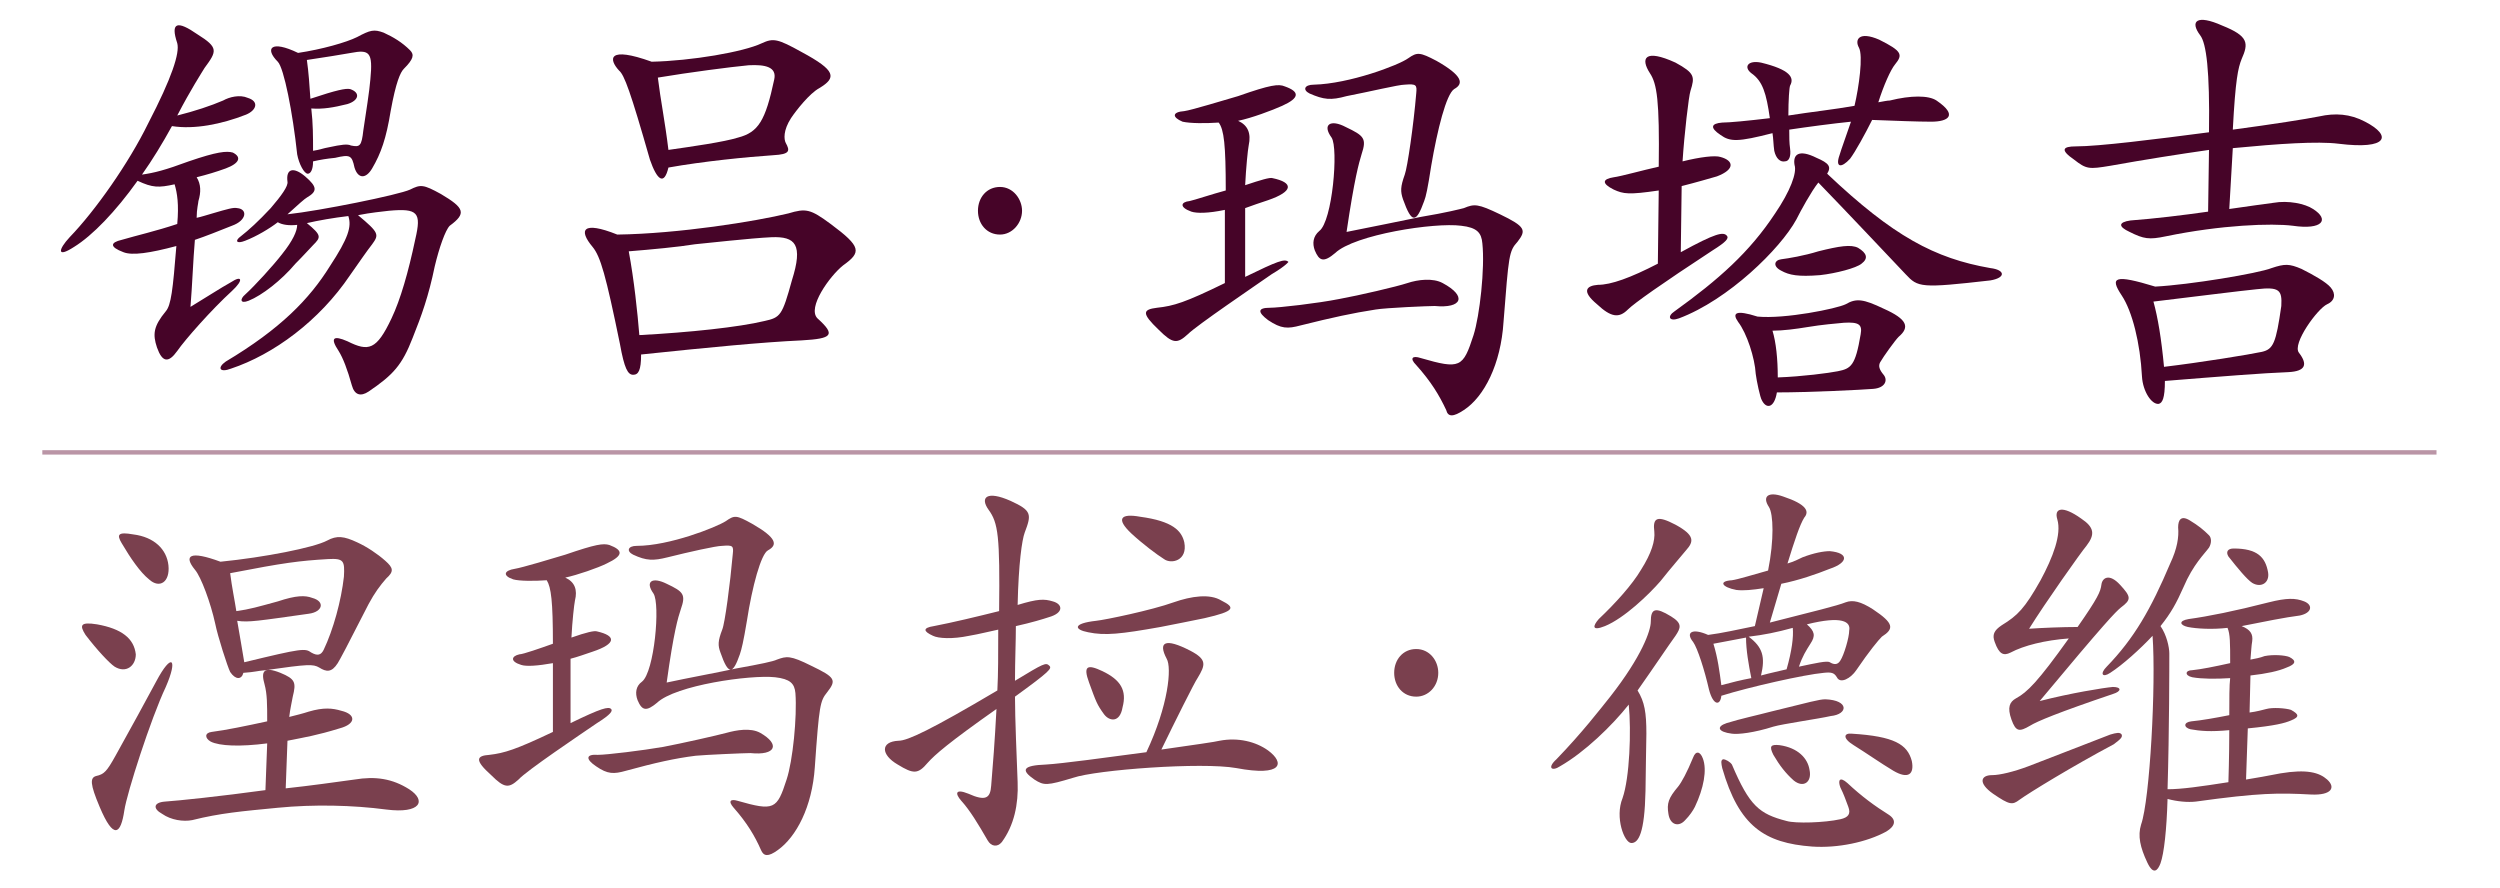
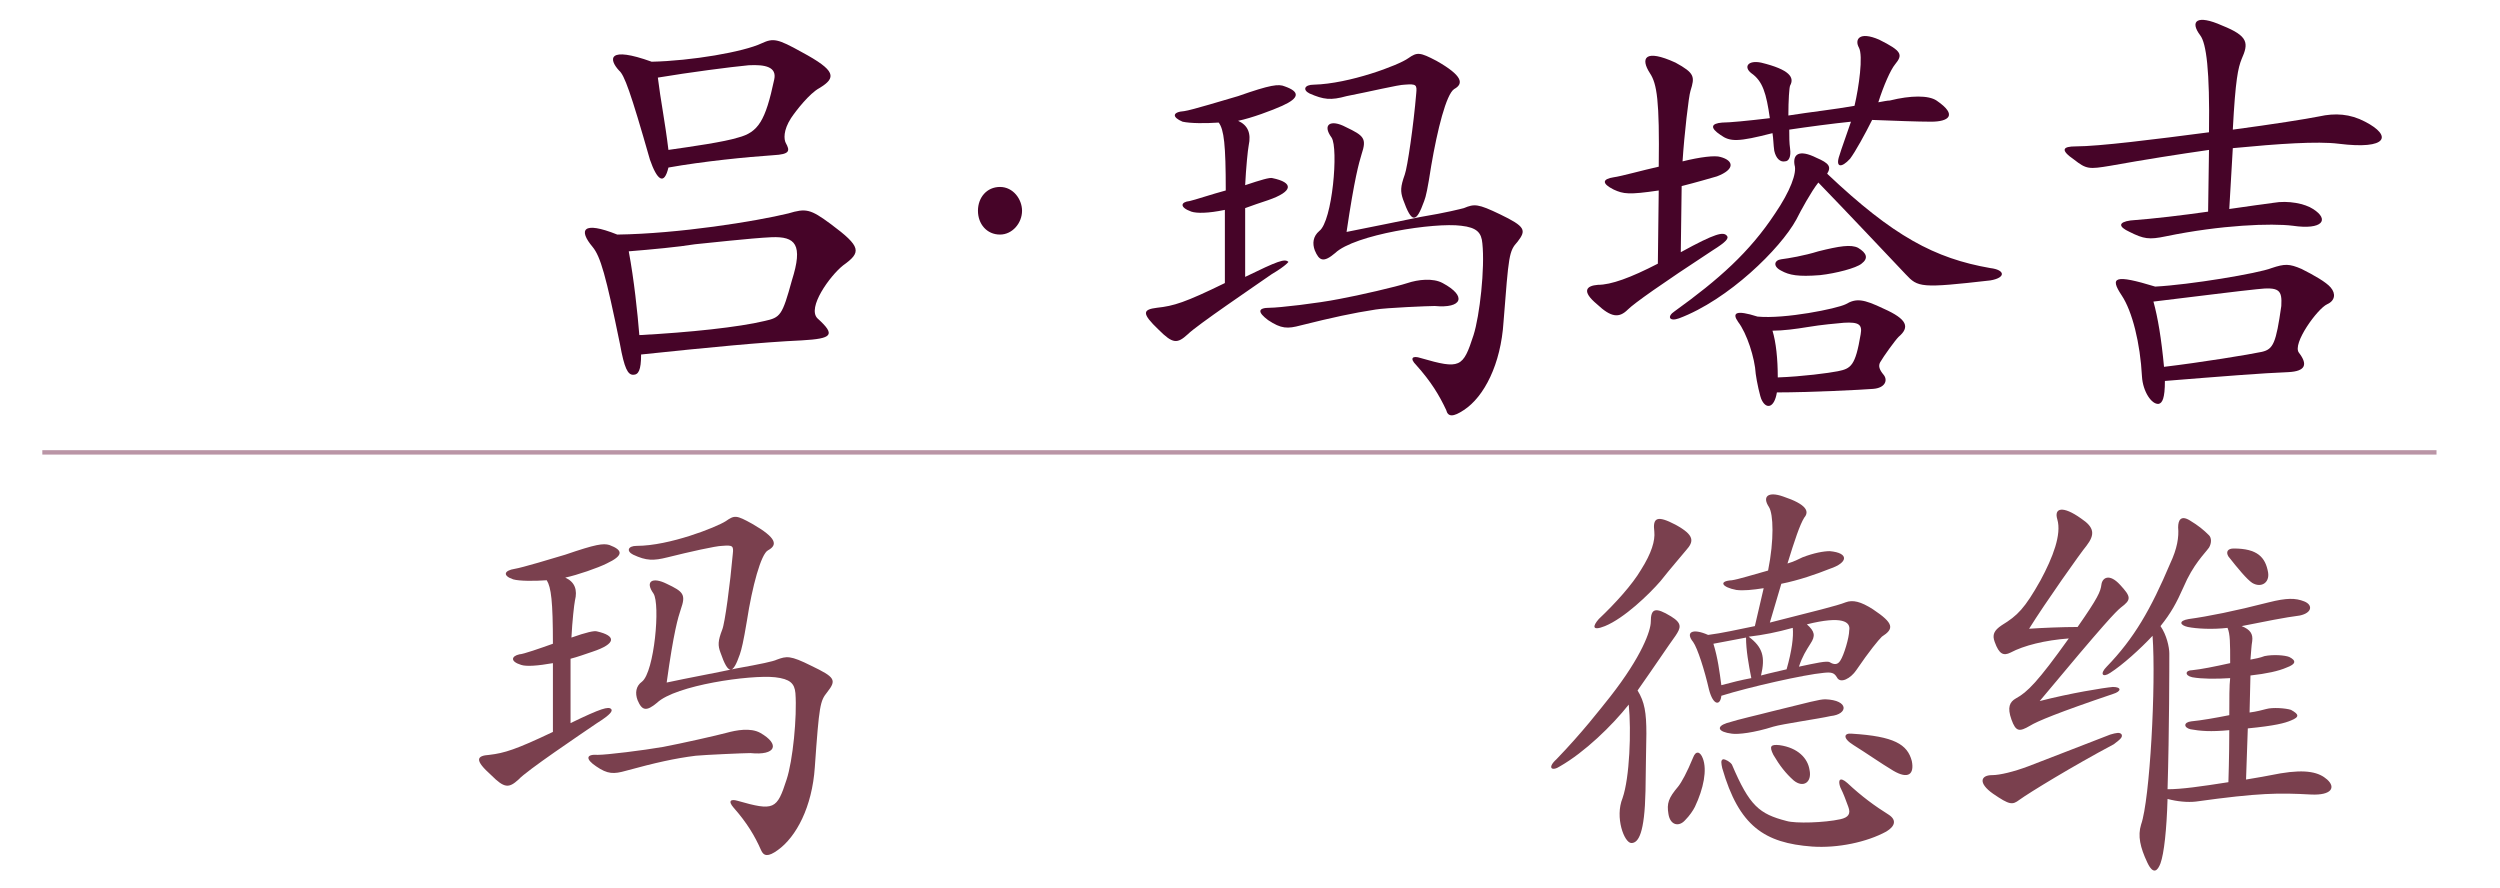
<svg xmlns="http://www.w3.org/2000/svg" version="1.1" id="Layer_1" x="0px" y="0px" viewBox="0 0 283.5 100.7" style="enable-background:new 0 0 283.5 100.7;" xml:space="preserve">
  <style type="text/css">
	.st0{fill:#460428;}
	.st1{fill:#7A404E;}
	.st2{fill:#7A404E;stroke:#BA95A6;stroke-width:0.5;stroke-miterlimit:10;}
</style>
  <g>
-     <path class="st0" d="M27.9,13c-2.8,1.1-5.9,1.7-8.4,1.3c-1.1,2-2.2,3.8-3.4,5.5c1.4-0.2,2.6-0.5,5.3-1.5c3.2-1.1,4.3-1.2,5-1   c1,0.5,0.8,1.2-0.8,1.8c-1.1,0.4-2.1,0.7-3.3,1c0.5,0.8,0.5,1.7,0.2,2.7c0,0.2-0.2,0.9-0.2,1.9c0.5-0.1,1.1-0.3,1.8-0.5   c1.7-0.5,2.4-0.7,2.8-0.6c1.2,0.1,1.1,1.4-0.6,2c-1.5,0.6-3,1.2-4.2,1.6c-0.2,2.3-0.3,5.2-0.5,7.6c1.5-0.9,3.5-2.2,4.6-2.8   c1.2-0.8,1.5-0.3,0.1,1c-2.3,2.1-5.3,5.5-6.2,6.8c-1,1.4-1.7,1.3-2.3-0.4c-0.5-1.5-0.4-2.4,1-4.1c0.6-0.7,0.8-2.4,1.2-7.4   c-3,0.8-5,1.1-6,0.7c-1.6-0.6-1.5-1.1-0.2-1.4c1.7-0.5,3.9-1,6.3-1.8c0.2-2.2,0-3.5-0.3-4.5c-1.8,0.4-2.5,0.4-4.2-0.4   c-2.5,3.5-5.1,6.2-7.2,7.5c-2,1.3-1.8,0.3-0.5-1.1c2.9-3,6.7-8.4,8.9-12.9c2.7-5.2,3.6-8,3.3-9.1c-0.8-2.4,0-2.6,2.3-1   c2.4,1.5,2.2,1.9,0.8,3.8c-0.3,0.5-1.6,2.5-3.1,5.4c2-0.5,3.8-1.1,5.2-1.7c0.7-0.4,1.9-0.7,2.8-0.3C29.4,11.5,29.1,12.5,27.9,13z    M49.3,30.2c-0.7,3.4-1.5,5.6-2.5,8.1c-1.2,3.1-2.2,4.2-5,6.1c-0.9,0.6-1.6,0.4-1.9-0.7c-0.5-1.8-1-3.1-1.5-3.9   c-1-1.5-0.6-1.8,1-1.1c2.4,1.2,3.3,1,5-2.6c1-2.1,1.9-5.2,2.7-9c0.7-3,0.3-3.5-3-3.2c-0.8,0.1-2,0.2-3.5,0.5c2.4,2,2.4,2.2,1.6,3.3   c-0.7,0.9-1.3,1.8-2.5,3.5c-3.5,5.2-8.7,9-13.5,10.6c-1.3,0.5-1.6-0.1-0.6-0.8c6.2-3.7,9.5-7.1,11.8-10.8c2.1-3.2,2.5-4.5,2.1-5.7   c-1.7,0.2-3.4,0.5-4.7,0.8c1.7,1.4,1.6,1.6,0.7,2.5c-0.2,0.2-1.1,1.2-2,2.1c-1.6,1.9-3.8,3.6-5.3,4.2c-1,0.4-1-0.2-0.4-0.7   c1.1-1,3.2-3.3,4.2-4.6c1.2-1.5,1.7-2.6,1.7-3.3c-0.9,0.1-1.7,0-2.2-0.3c-0.9,0.7-2.4,1.6-3.7,2.1c-1,0.4-1.2,0-0.5-0.5   c0.9-0.7,2-1.7,3.4-3.2c1.2-1.4,2-2.5,1.9-3c-0.2-1.5,0.7-1.7,2-0.6c1.4,1.2,1.4,1.7,0.2,2.4c-0.2,0.1-1,0.8-2.2,1.9   c3.7-0.4,12.6-2.2,13.9-2.8c1.2-0.6,1.5-0.6,3.5,0.5c2.7,1.6,2.9,2.2,1,3.6C50.5,26.1,49.8,28.1,49.3,30.2z M45.8,7.8   c-0.4,0.4-0.9,1.5-1.5,4.8c-0.5,3.1-1.1,4.8-2.1,6.5c-0.7,1.2-1.6,1.2-2-0.1c-0.3-1.4-0.5-1.5-2.2-1.1c-1,0.1-1.6,0.2-2.5,0.4   c0,1-0.3,1.4-0.6,1.4c-0.4,0-1-1.1-1.2-2.2c-0.5-4.7-1.5-9.8-2.2-10.5c-1.5-1.5-0.8-2.5,2.3-1c2.7-0.4,5.5-1.2,6.7-1.8   c1.5-0.8,1.9-0.9,3-0.5c1.1,0.5,2.1,1.1,3,2C47,6.2,46.9,6.7,45.8,7.8z M39.8,6c-1.1,0.2-3,0.5-5,0.8c0.2,1.4,0.3,2.9,0.4,4.4   c3-1,4-1.2,4.5-1.1c1.2,0.4,1,1.3-0.3,1.7c-1.6,0.4-2.8,0.6-4.1,0.5c0.2,1.7,0.2,3.2,0.2,4.8c0.7-0.1,1.2-0.3,1.8-0.4   c1.4-0.3,2.1-0.4,2.5-0.2c1,0.2,1.2,0.1,1.4-1.7c0.3-2,0.7-4.5,0.8-5.8C42.3,5.9,41.9,5.6,39.8,6z" />
    <path class="st0" d="M92.7,36.1c2.1,1.9,1.7,2.3-1.8,2.5c-4.4,0.2-10.6,0.8-18.2,1.6c0,1.8-0.3,2.3-0.9,2.3c-0.6,0-1-0.7-1.5-3.5   c-1.6-7.8-2.2-9.9-3.1-11c-1.6-1.9-1.2-3,2.8-1.4c7-0.1,15.7-1.5,19.4-2.4c2-0.6,2.5-0.5,4.8,1.2c3.5,2.6,3.5,3.2,1.4,4.7   C94.1,31.3,91.5,34.9,92.7,36.1z M89.7,13.4c-0.9,1.4-0.8,2.4-0.6,2.8c0.5,0.9,0.5,1.3-1.4,1.4c-3,0.2-8,0.7-11.9,1.4   c-0.5,2.1-1.3,1.4-2.1-0.9c-2.2-7.7-2.9-9.6-3.5-10.1c-1.2-1.3-1.3-2.8,3.7-1c4.5-0.1,10.4-1.1,12.5-2.1c1.3-0.6,1.8-0.5,4.5,1   c3.9,2.1,4,2.9,2,4.1C91.8,10.6,90.3,12.5,89.7,13.4z M87.5,26.9c-2.3,0.1-7.6,0.7-8.7,0.8c-1.8,0.3-5,0.6-7.5,0.8   c0.6,3.2,1,7,1.2,9.5c5.7-0.3,11.3-0.9,14.2-1.6c1.8-0.4,2-0.6,3.1-4.6C91.1,27.7,90.2,26.8,87.5,26.9z M84.9,7.4   c-2.1,0.2-6.7,0.8-10.3,1.4c0.3,2.5,0.8,4.9,1.2,8.2c2.8-0.4,6.3-0.9,7.9-1.4c2.3-0.6,3.1-1.9,4.1-6.6C88.1,7.6,86.8,7.3,84.9,7.4z   " />
  </g>
  <g>
-     <path class="st1" d="M13,75.6c-0.6-0.4-2-1.9-3.3-3.6C9,70.9,9.1,70.5,11,70.8c2.8,0.5,4.2,1.6,4.4,3.4   C15.4,75.5,14.3,76.4,13,75.6z M14.1,91.9c-0.4,2.7-1.2,3.4-2.8-0.4c-1.1-2.6-1.1-3.3-0.4-3.5c0.9-0.2,1.2-0.5,2.2-2.3   c1.5-2.7,3.7-6.7,4.6-8.4c1.8-3.4,2.5-2.6,1.1,0.6C17.1,81.5,14.4,89.9,14.1,91.9z M16.9,65.7c-1-0.8-2.1-2.4-3.1-4.1   c-0.6-1-0.4-1.3,1.3-1c2.4,0.3,3.8,1.7,4,3.5C19.3,66,18.1,66.8,16.9,65.7z M43.8,91.8c-3.8-0.5-8.2-0.6-12.3-0.2S25,92.2,21.8,93   c-1,0.2-2.4,0-3.4-0.7c-1.1-0.6-1-1.3,0.3-1.4c1.5-0.1,6.3-0.6,11.4-1.3l0.2-5.3c-3.1,0.4-5.4,0.3-6.4-0.2c-0.7-0.4-0.7-1,0.1-1.1   c1.6-0.2,4-0.7,6.3-1.2c0-1.9,0-3.1-0.3-4.2c-0.4-1.4-0.2-2.1,1.8-1.3c1.7,0.7,1.8,1.1,1.4,2.7c-0.1,0.6-0.3,1.4-0.4,2.3   c0.8-0.2,1.6-0.4,2.2-0.6c1.7-0.5,2.7-0.4,3.7-0.1c1.7,0.4,1.7,1.5-0.2,2c-2.6,0.8-3.9,1-5.9,1.4l-0.2,5.4c2.8-0.3,5.6-0.7,7.8-1   c2.4-0.4,4.3-0.1,6.2,1.1C48.4,90.8,47.7,92.3,43.8,91.8z M41.8,68.5c-2.6,5.1-3.2,6.2-3.5,6.7c-0.7,1.1-1.3,1-2.1,0.5   c-0.7-0.4-1.2-0.4-6.1,0.3c-1.1,0.1-1.1,0.2-2.5,0.3c-0.2,0.8-0.9,0.8-1.5-0.1c-0.3-0.6-1.4-4-1.7-5.5c-0.5-2.3-1.6-5.3-2.3-6.1   c-1.3-1.6-0.6-2.2,2.9-0.9c5-0.5,10.6-1.6,12.1-2.4c1.1-0.6,1.9-0.5,3.4,0.2c1.1,0.5,2.3,1.3,3.2,2.1c0.9,0.8,1,1.2,0.1,2   C43.1,66.4,42.5,67.2,41.8,68.5z M37.2,63.4c-3.3,0.2-4.9,0.4-11.1,1.6c0.2,1.6,0.5,3,0.7,4.3c1.5-0.2,2.5-0.5,4.7-1.1   c2.1-0.7,3.1-0.7,3.9-0.4c1.5,0.4,1.2,1.6-0.4,1.8c-5.7,0.8-6.8,1-8.1,0.8c0.3,1.8,0.6,3.4,0.8,4.7c6.6-1.6,6.9-1.6,7.6-1.1   c0.7,0.4,1.1,0.3,1.4-0.3c1.1-2.3,2-5.6,2.3-8.3C39.1,63.6,39,63.3,37.2,63.4z" />
    <path class="st1" d="M67.7,82c-1.9,1.3-8,5.4-8.9,6.4c-1.1,1-1.6,1-3.1-0.5c-1.9-1.7-1.7-2.2-0.2-2.3c1.7-0.2,3-0.6,7.2-2.6v-7.8   c-1.7,0.3-3,0.4-3.6,0.2c-1.3-0.4-1.1-1-0.2-1.2c0.4,0,2.4-0.7,3.8-1.2c0-4.8-0.2-6.4-0.7-7.2c-1.4,0.1-3.1,0.1-3.8-0.1   c-1.2-0.4-1.1-1,0.2-1.2c0.7-0.1,4.4-1.2,5.7-1.6c3.5-1.2,4.3-1.3,5-1.1c1.6,0.6,1.6,1.2-0.3,2.1c-1,0.5-3.3,1.3-4.7,1.6   c1.1,0.5,1.4,1.4,1.1,2.6c-0.1,0.5-0.3,2.3-0.4,4.2c1.7-0.6,2.6-0.8,2.9-0.7c2.2,0.5,2.2,1.4-0.5,2.3c-0.9,0.3-1.7,0.6-2.5,0.8V82   c3.5-1.7,4.3-1.9,4.6-1.6C69.5,80.6,69.3,81,67.7,82z M85.1,85.4c-0.7,0-5.2,0.2-6.2,0.3c-2.4,0.3-4.6,0.8-7.9,1.7   c-1.4,0.4-2.1,0.4-3.4-0.5c-1.2-0.8-1.2-1.4,0.2-1.3c1,0,5.1-0.5,7.4-0.9c2.1-0.4,6.1-1.3,7.2-1.6c1.1-0.3,2.7-0.6,3.8,0   C88.5,84.4,88,85.7,85.1,85.4z M84.7,70.4c-0.4,2.4-0.6,3.2-0.8,3.8c-0.8,2.3-1.3,2.4-2.2-0.2c-0.3-0.8-0.3-1.3,0.2-2.6   c0.3-0.7,0.9-5.2,1.2-8.6c0.1-0.9,0-1-1.2-0.9c-0.7,0-3.8,0.7-6.2,1.3c-1.6,0.4-2.4,0.4-3.9-0.3c-0.8-0.4-0.6-1,0.4-1   c3.7,0,9-2.1,10.1-2.8c1-0.7,1.2-0.7,3,0.3c2.8,1.6,2.9,2.4,1.8,3C86.3,62.8,85.3,66.5,84.7,70.4z M92.4,87   c-0.3,4.5-2.1,7.9-4.2,9.4c-1.1,0.8-1.6,0.7-1.9,0c-0.7-1.6-1.6-3.1-3.1-4.8c-0.7-0.8-0.3-1,0.4-0.8c4.2,1.2,4.5,1,5.6-2.4   c0.7-2.1,1.2-7.1,1-9.8c-0.1-1.1-0.6-1.6-2.3-1.8c-2.8-0.3-11.3,0.9-13.4,2.9c-1.2,1-1.7,0.9-2.2-0.3c-0.3-0.8-0.2-1.6,0.5-2.1   c1.4-1.1,2.1-8.8,1.3-10c-1-1.4-0.1-1.9,1.5-1.1c1.9,0.9,2.2,1.2,1.6,2.9c-0.3,0.9-0.8,2.5-1.6,8.3c2.3-0.5,6.1-1.2,7.9-1.6   c2.8-0.5,4.2-0.8,4.6-1c1.1-0.4,1.5-0.5,3.9,0.7c2.7,1.3,2.9,1.6,1.8,3C93,79.5,92.9,79.9,92.4,87z" />
-     <path class="st1" d="M118.9,70c-0.6,0.2-1.9,0.6-3.7,1c0,1.8-0.1,3.9-0.1,6.2c3.3-2,3.5-2.1,3.9-1.7c0.3,0.3,0.1,0.6-3.9,3.5   c0,2.5,0.2,7,0.3,9.7c0.1,2.5-0.4,4.9-1.8,6.8c-0.5,0.6-1.2,0.5-1.6-0.2c-1.1-1.9-2-3.4-3-4.5c-0.7-0.8-0.7-1.4,0.8-0.8   c2,0.9,2.5,0.5,2.6-0.9c0.2-2.4,0.4-4.9,0.6-8.7c-5.4,3.8-7,5.2-7.8,6.1c-1.1,1.3-1.6,1.3-3.4,0.2c-1.9-1.1-2-2.6,0.1-2.7   c1,0,3.6-1.2,11.2-5.7c0.1-1.9,0.1-4.1,0.1-6.9c-1,0.2-2.1,0.5-3.3,0.7c-1.9,0.4-3.5,0.3-4.1,0c-1.1-0.5-1.2-0.9,0.1-1.1   c2.1-0.4,5-1.1,7.4-1.7c0.1-8.5-0.1-10-1.2-11.5c-1-1.4-0.2-2.2,2.5-1c2.4,1.1,2.4,1.5,1.6,3.6c-0.3,0.8-0.7,3.5-0.8,8.2   c2.3-0.7,3-0.7,4-0.4C120.5,68.5,120.7,69.5,118.9,70z M140.2,87.1c-3.9-0.7-15.9,0.2-18.5,1.1c-3,0.9-3.3,0.9-4.4,0.2   c-1.6-1.1-1.3-1.6,1.3-1.7c1.8-0.1,6.9-0.8,11.4-1.4c2.5-5.3,2.9-9.6,2.3-10.6c-1-1.9-0.2-2.4,2.7-0.9c1.9,1,1.7,1.6,0.8,3.1   c-0.3,0.4-2.6,5-4.1,8.1c3.5-0.5,6.3-0.9,6.6-1c2.1-0.4,4.1,0.1,5.5,1.1C145.7,86.5,145.5,88.1,140.2,87.1z M136.6,70.1   c-1,0.2-3.9,0.8-5,1c-4.5,0.8-6.3,1-8.2,0.6c-1.6-0.3-1.8-1,0.9-1.3c1-0.1,6.3-1.2,8.8-2.1c2-0.7,4.1-1,5.4-0.2   C140.1,68.9,140.1,69.3,136.6,70.1z M125.2,81c-0.8-1.1-0.9-1.4-1.7-3.6c-0.7-1.9-0.2-2.1,1.5-1.3c2.1,1,2.8,2.2,2.3,4.1   C127,82,125.8,81.8,125.2,81z M132,63.4c-0.8-0.5-2.4-1.7-3.7-2.9c-1.8-1.7-1.2-2.3,1-1.9c3.7,0.5,4.7,1.6,5,2.9   C134.7,63.6,132.8,64,132,63.4z" />
  </g>
  <g>
    <path class="st1" d="M185.7,78.3c0.8,1.3,1,2.5,1,4.9c0,1-0.1,5-0.1,6.5c-0.1,4.8-0.8,5.9-1.6,5.9c-0.8,0-1.9-2.9-1-5.1   c0.8-2.3,1-7.6,0.7-10.6c-1.9,2.4-5,5.4-7.8,7c-0.9,0.6-1.5,0.2-0.4-0.8c2.9-3,4.9-5.6,6.1-7.1c3.6-4.6,4.6-7.5,4.6-8.5   c0-1.5,0.5-1.7,2.3-0.6c1.3,0.8,1.1,1.3,0.5,2.2C189.2,73.2,187.6,75.6,185.7,78.3z M188.3,65.9c-1.3,1.5-4.1,4.2-6.3,5.1   c-1.5,0.6-1.4,0-0.7-0.8c1.9-1.8,3.8-3.9,4.8-5.6c1.2-1.9,1.6-3.3,1.5-4.3c-0.2-1.6,0.3-1.9,2.4-0.8c2.2,1.2,2.1,1.9,1.2,2.9   C190.8,62.9,189.4,64.5,188.3,65.9z M192.2,91.5c-0.2,0.4-0.6,1-1.1,1.5c-0.7,0.8-1.7,0.6-1.9-0.7c-0.2-1.2,0-1.8,1.1-3.1   c0.4-0.5,1-1.6,1.7-3.3c0.3-0.8,0.8-0.7,1.1,0.1C193.6,87.3,193.2,89.4,192.2,91.5z M210.5,76c-0.6,0.9-1.8,1.6-2.2,0.8   c-0.3-0.5-0.6-0.6-1.5-0.5c-2.2,0.2-8.4,1.6-11.6,2.6c-0.1,1.1-0.9,1.2-1.4-0.7c-0.5-2.2-1.3-4.7-1.8-5.4c-0.9-1.1-0.1-1.6,1.7-0.8   c1.6-0.2,3.3-0.6,5.3-1l1-4.3c-1.3,0.2-2.3,0.3-3.1,0.2c-1.6-0.3-2.1-1-0.5-1.1c0.7-0.1,2.3-0.6,4.1-1.1c0.7-3.5,0.6-6.4,0.1-7.2   c-0.8-1.2-0.1-1.8,1.6-1.2c2.7,0.9,3,1.7,2.4,2.4c-0.5,0.8-1.1,2.6-1.9,5.2c0.7-0.2,1.3-0.5,1.7-0.7c1.3-0.5,2.4-0.7,3.1-0.7   c2.2,0.2,2.1,1.3,0,2c-1.5,0.6-3.5,1.3-5.5,1.7l-1.3,4.4c5.1-1.3,7.6-1.9,8.6-2.3c0.8-0.3,1.7-0.1,3.1,0.8c2.4,1.6,2.4,2.2,1,3.1   C213,72.6,212,73.8,210.5,76z M198,72.3c-1.5,0.3-2.7,0.5-3.7,0.7c0.5,1.6,0.7,3.2,0.9,4.7c1.1-0.3,2.3-0.6,3.4-0.8   C198.3,75.4,198,73.7,198,72.3z M201.1,82.4c-2.2,0.7-4,0.9-4.7,0.8c-1.6-0.2-1.8-0.8-0.6-1.2c1.6-0.5,3.5-0.9,5-1.3   c4.5-1.1,5.5-1.4,6.2-1.4c2.7,0.1,2.6,1.7,0.6,1.9C206.3,81.5,202.1,82.1,201.1,82.4z M213.9,94.3c-2.2,1.2-5.5,1.9-8.4,1.7   c-5.4-0.4-8.3-2.3-10.2-8.9c-0.1-0.5-0.2-0.9,0.1-1c0.3,0,0.8,0.3,1,0.6c2,4.7,3.1,5.6,6.2,6.4c1,0.3,4.3,0.2,6.1-0.2   c0.9-0.2,1.2-0.6,0.9-1.4c-0.3-0.8-0.5-1.4-0.9-2.2c-0.3-0.8-0.1-1.3,0.8-0.5c1.6,1.5,3.1,2.6,4.7,3.6   C215.1,93,214.9,93.7,213.9,94.3z M198.3,72.2c1.6,1.2,1.9,2.3,1.4,4.4c1.1-0.3,2.1-0.5,2.9-0.7c0.6-2.1,0.8-3.7,0.7-4.7   C201.5,71.7,200,72,198.3,72.2z M203.4,88.5c-0.9-0.8-1.6-1.7-2.3-2.9c-0.5-1-0.3-1.2,0.7-1.1c2.1,0.3,3.2,1.5,3.4,2.8   C205.5,88.7,204.5,89.4,203.4,88.5z M204.9,70.8c0.9,0.8,1,1.3,0.4,2.2c-0.5,0.8-0.9,1.4-1.3,2.6c1.9-0.4,3.2-0.7,3.5-0.5   c0.5,0.3,0.9,0.3,1.2-0.2c0.4-0.6,1-2.6,1-3.4C209.9,70.5,208.9,69.8,204.9,70.8z M214.7,87.4c-1.5-0.9-2.9-1.9-4.5-2.9   c-1.3-0.8-1.1-1.4-0.2-1.3c4.8,0.3,6.3,1.2,6.8,3.1C217.1,87.8,216.4,88.4,214.7,87.4z" />
    <path class="st1" d="M239.7,84.4c-4.7,2.5-9.6,5.5-10.7,6.3c-0.8,0.6-1.1,0.6-3-0.7c-1.7-1.2-1.4-2.1-0.1-2.1c0.9,0,2.5-0.4,4.1-1   c2.3-0.9,4.7-1.8,9.3-3.6c0.7-0.2,1.1-0.3,1.3,0C240.7,83.6,240.5,83.8,239.7,84.4z M231.3,79.5c3.5-0.9,7.2-1.5,8.3-1.6   c1,0,1,0.5,0,0.8c-6.2,2.1-8.6,3.1-9.4,3.6c-1.2,0.7-1.6,0.7-2.1-0.7c-0.5-1.4-0.2-2,0.5-2.4c1.3-0.7,2.5-1.9,6-6.8   c-2.7,0.2-5.1,0.8-6.6,1.6c-0.8,0.4-1.3,0.2-1.8-1.2c-0.3-0.8-0.1-1.3,0.8-1.9c1.8-1.1,2.6-1.9,4.4-5.1c1.4-2.6,2.4-5.2,1.9-6.9   c-0.4-1.3,0.6-1.6,2.7-0.1c1.5,1,1.6,1.8,0.6,3.1c-0.6,0.7-4.7,6.5-6.5,9.4c1.4-0.1,3.8-0.2,5.5-0.2c2.3-3.3,2.6-4,2.7-4.8   c0.1-0.8,0.9-1.3,2.1,0c1.3,1.4,1.3,1.7,0.1,2.6C239.9,69.4,238.8,70.5,231.3,79.5z M262.1,90.1c-3.7-0.2-5.9-0.2-13.1,0.8   c-0.9,0.1-2.1,0-3.2-0.3c-0.1,3.5-0.4,6.2-0.8,7.3c-0.3,0.8-0.8,1.4-1.5-0.1c-0.8-1.7-1.1-3-0.7-4.3c1-2.8,1.7-15.9,1.3-21.4   c-1.4,1.5-3.4,3.3-4.8,4.2c-0.9,0.6-1.2,0.1-0.4-0.7c3.1-3.2,5-6.5,7.2-11.7c0.8-1.7,1-3,0.9-4.1c0-0.8,0.3-1.4,1.3-0.8   c1,0.6,1.6,1.1,2.2,1.7c0.3,0.3,0.3,0.9,0,1.4c-0.5,0.7-1.8,1.9-2.9,4.5c-0.8,1.8-1.4,2.9-2.6,4.4c0.7,1,1,2.4,1,3.1   c0,1.4,0,8.7-0.2,15.4c1.6,0,3.7-0.3,6.9-0.8c0,0,0.1-2.9,0.1-5.9c-2.1,0.2-3.3,0.1-4.4-0.1c-0.8-0.2-0.8-0.8,0.1-0.9   c1.1-0.1,2.8-0.4,4.3-0.7c0-1.8,0-3.4,0.1-4.2c-1.6,0.1-3.2,0.1-4.3-0.1c-0.9-0.2-0.8-0.8,0-0.8c1-0.1,2.5-0.4,4.3-0.8   c0-2.3,0-3.3-0.3-4c-1.7,0.2-3.5,0.1-4.5-0.1c-0.9-0.2-1.1-0.7,0.1-0.9c2.2-0.3,5.2-0.9,9.1-1.9c2-0.5,3-0.5,4-0.1   c1,0.4,0.9,1.3-0.5,1.6c-1.6,0.2-4.1,0.7-6.6,1.2c1,0.4,1.3,0.9,1.2,1.7c-0.1,0.6-0.1,1-0.2,2.1c0.5-0.1,1.1-0.2,1.6-0.4   c1-0.2,2.3-0.1,2.8,0.1c0.8,0.4,0.8,0.8-0.3,1.2c-0.9,0.4-2.3,0.7-4.1,0.9l-0.1,4.2c0.8-0.1,1.5-0.3,1.9-0.4   c0.7-0.2,2.2-0.1,2.8,0.1c0.9,0.5,1,0.8,0,1.2c-0.7,0.3-1.8,0.6-4.9,0.9l-0.2,5.8c1.2-0.2,2.4-0.4,3.9-0.7c3-0.5,4.4-0.1,5.3,0.7   C264.9,89.3,264.4,90.2,262.1,90.1z M255.4,66.1c-0.6-0.4-1.6-1.6-2.7-3c-0.3-0.5-0.1-0.9,0.6-0.9c2.7,0,3.6,1,3.9,2.7   C257.4,66.1,256.4,66.7,255.4,66.1z" />
  </g>
  <g>
    <path class="st0" d="M144.2,31.1c-2,1.4-8.5,5.8-9.5,6.8c-1.2,1.1-1.7,1.1-3.3-0.5c-2-1.9-1.8-2.3-0.2-2.5c1.9-0.2,3.2-0.6,7.7-2.8   v-8.3c-1.9,0.4-3.2,0.4-3.8,0.2c-1.4-0.5-1.2-1.1-0.2-1.2c0.5-0.1,2.6-0.8,4.1-1.2c0-5.2-0.2-6.9-0.8-7.7c-1.5,0.1-3.2,0.1-4.1-0.1   c-1.2-0.5-1.2-1.1,0.2-1.2c0.8-0.1,4.7-1.3,6.1-1.7c3.7-1.3,4.6-1.4,5.3-1.1c1.7,0.6,1.7,1.3-0.3,2.2c-1.1,0.5-3.5,1.4-5,1.7   c1.1,0.5,1.5,1.4,1.2,2.8c-0.1,0.5-0.3,2.5-0.4,4.5c1.8-0.6,2.8-0.9,3.1-0.8c2.4,0.5,2.4,1.5-0.5,2.5c-0.9,0.3-1.8,0.6-2.6,0.9v7.8   c3.7-1.8,4.5-2.1,4.9-1.7C146.2,29.6,145.9,30.1,144.2,31.1z M162.7,34.7c-0.7,0-5.5,0.2-6.7,0.4c-2.6,0.4-4.9,0.9-8.5,1.8   c-1.5,0.4-2.2,0.4-3.7-0.6c-1.2-0.9-1.2-1.4,0.2-1.4c1,0,5.4-0.5,7.9-1c2.2-0.4,6.5-1.4,7.7-1.8c1.2-0.4,2.9-0.6,4,0   C166.4,33.6,165.8,35,162.7,34.7z M162.3,18.8c-0.4,2.6-0.6,3.5-0.8,4c-0.9,2.5-1.4,2.6-2.4-0.2c-0.3-0.9-0.3-1.4,0.2-2.8   c0.3-0.8,1-5.6,1.3-9.2c0.1-1,0-1.1-1.3-1c-0.7,0-4,0.8-6.6,1.3c-1.8,0.5-2.6,0.4-4.2-0.3c-0.8-0.4-0.6-1,0.5-1   c4-0.1,9.6-2.2,10.7-3c1-0.7,1.3-0.7,3.2,0.3c3,1.7,3.1,2.6,2,3.2C164,10.7,163,14.7,162.3,18.8z M170.5,36.5   c-0.3,4.8-2.2,8.5-4.5,10c-1.2,0.8-1.8,0.8-2,0c-0.8-1.7-1.7-3.2-3.4-5.1c-0.8-0.8-0.4-1.1,0.5-0.8c4.5,1.3,4.8,1.1,6-2.6   c0.7-2.2,1.3-7.6,1-10.4c-0.1-1.2-0.6-1.8-2.4-2c-3-0.4-12.1,1-14.3,3.1c-1.3,1.1-1.8,0.9-2.3-0.3c-0.3-0.8-0.2-1.6,0.5-2.2   c1.5-1.1,2.2-9.4,1.4-10.6c-1.1-1.5-0.1-2.1,1.6-1.2c2.1,1,2.4,1.3,1.8,3.1c-0.3,1-0.8,2.7-1.7,8.8c2.5-0.5,6.5-1.3,8.4-1.7   c3-0.5,4.5-0.9,4.9-1c1.2-0.5,1.6-0.5,4.1,0.7c2.9,1.4,3,1.8,2,3.1C171.1,28.5,171.1,28.9,170.5,36.5z" />
    <path class="st0" d="M194.2,28.4c-5.8,3.8-8.9,6-9.6,6.7c-1,1-1.9,0.9-3.5-0.6c-1.8-1.5-1.2-2.1,0.1-2.2c1.5,0,3.7-0.8,6.8-2.4   l0.1-8.3c-3.4,0.5-4,0.4-5.1-0.1c-1.4-0.7-1.3-1.2,0-1.4c0.8-0.1,3.3-0.8,5.1-1.2c0.1-7.5-0.2-9.4-1-10.6c-1.1-1.7-0.6-2.8,2.9-1.2   c2.2,1.2,2.2,1.6,1.7,3.2c-0.2,0.6-0.7,4.9-0.9,8c2-0.5,3.7-0.7,4.3-0.5c1.5,0.4,1.7,1.4-0.4,2.2c-0.7,0.2-2.4,0.7-4,1.1l-0.1,7.5   c4-2.2,4.8-2.3,5.2-1.9C196.1,27,195.8,27.4,194.2,28.4z M216.1,31.1c-1.8-1.9-6.7-7.1-9.9-10.4c-0.8,1-2,3.2-2.5,4.2   c-1.8,3.3-7.7,9.1-13.3,11.2c-1.1,0.4-1.4-0.2-0.5-0.8c5-3.6,8.5-6.7,11.4-11.1c1.7-2.5,2.5-4.6,2.2-5.5c-0.2-1.2,0.5-1.8,2.5-0.8   c1.4,0.6,1.7,1,1.2,1.8c7.5,7.1,12.2,9.6,18.5,10.7c1.7,0.2,1.8,1.1,0,1.4C217.8,32.7,217.5,32.6,216.1,31.1z M219,13.8   c-1.5,0-4.1-0.1-6.7-0.2c-0.8,1.6-1.9,3.6-2.5,4.4c-1,1.1-1.7,1-1.2-0.4c0.2-0.7,0.8-2.3,1.3-3.8c-2,0.2-5,0.6-7,0.9   c0,0.8,0,1.5,0.1,2.2c0.1,0.8-0.1,1.4-0.6,1.4c-0.5,0.1-1-0.3-1.2-1.2c-0.1-0.7-0.1-1.4-0.2-2c-3.9,1-4.8,1-5.9,0.2   c-1.2-0.8-1.1-1.3,0.2-1.4c0.8,0,2.9-0.2,5.4-0.5c-0.4-2.8-0.8-4.2-2.1-5.1c-0.9-0.7-0.4-1.5,1.1-1.2c3.3,0.8,3.8,1.7,3.3,2.6   c-0.1,0.2-0.2,1.7-0.2,3.4c2.5-0.4,5.3-0.7,7.5-1.1c0.5-2.1,1-5.7,0.5-6.6c-0.5-0.9,0-1.9,2.3-0.9c2.6,1.3,2.7,1.7,1.8,2.8   c-0.5,0.6-1.3,2.4-1.9,4.3c0.6-0.1,1-0.2,1.3-0.2c2.4-0.6,4.4-0.6,5.3,0C222.1,13.1,220.9,13.8,219,13.8z M213.2,41.1   c-0.2,0.4-0.1,0.8,0.4,1.4s0.2,1.5-1.2,1.6c-1.2,0.1-7.2,0.4-10.9,0.4c-0.3,1.8-1.2,1.9-1.7,0.9c-0.2-0.3-0.6-2.2-0.7-3   c-0.1-1.8-1-4.6-2-5.9c-0.7-1-0.3-1.4,2.2-0.6c3.1,0.3,9-0.9,10-1.4c1.2-0.7,2-0.6,4.3,0.5c2.7,1.2,3,2.1,1.7,3.2   C214.9,38.6,213.6,40.4,213.2,41.1z M209.1,36.6c-1,0.1-2.4,0.2-4.2,0.5c-1.2,0.2-2.7,0.4-3.9,0.4c0.4,1.3,0.6,3.2,0.6,5.3   c2.8-0.1,5.8-0.5,6.8-0.7c1.5-0.3,2-0.6,2.6-4.2C211.2,36.8,210.8,36.5,209.1,36.6z M206.4,31.2c-2.5,0.2-3.5,0-4.4-0.5   c-1-0.5-0.8-1.2,0-1.3c0.8-0.1,2.6-0.4,4.2-0.9c2.4-0.6,3.7-0.8,4.5-0.4c1,0.6,1.2,1.2,0.4,1.8C210.5,30.4,208.2,31,206.4,31.2z" />
    <path class="st0" d="M265.2,16.3c-2.4-0.3-6.8,0-12,0.5l-0.4,6.9c2.2-0.3,4.1-0.6,5-0.7c1.7-0.3,3.6,0.1,4.5,0.7   c1.9,1.2,1.1,2.4-2.3,1.9c-2.4-0.3-8.1-0.1-14.4,1.2c-1.9,0.4-2.5,0.3-4.1-0.5c-1.3-0.6-1.3-1.1,0.1-1.3c2.7-0.2,6-0.6,8.8-1l0.1-7   c-3.5,0.5-7.3,1.1-11.2,1.8c-2.4,0.4-2.7,0.4-4.1-0.7c-1.6-1.1-1.3-1.5,0.2-1.5c2.6,0,9-0.8,15.1-1.6c0.1-7-0.3-10.1-1-11   c-1.2-1.6-0.4-2.4,2.5-1.1c3,1.2,3,2,2.2,3.8c-0.4,1-0.7,2.3-1,8c4.5-0.6,8.3-1.2,9.8-1.5c1.8-0.4,3.5-0.3,5.2,0.6   C271.3,15.4,270.8,17,265.2,16.3z M263.9,34.5c-1.1,0.5-4,4.5-3.2,5.5c1,1.3,0.8,2.1-1.2,2.2c-2.8,0.1-7.8,0.5-14,1   c0,2-0.3,2.5-0.7,2.6c-0.8,0.1-1.8-1.4-1.9-3.1c-0.2-3.8-1.1-7.4-2.3-9.2c-1.4-2.1-0.8-2.4,3.8-1c3.9-0.2,11.7-1.5,13.2-2.1   c1.5-0.5,2-0.5,3.4,0.1c1.4,0.7,2.8,1.5,3.3,2.1C264.9,33.3,264.8,34.1,263.9,34.5z M255.9,32.8c-2,0.2-6.7,0.8-11.7,1.4   c0.5,1.8,0.9,4.2,1.2,7.4c4.2-0.5,9.7-1.4,11.1-1.7c1.3-0.3,1.6-1,2.2-5.2C258.8,32.9,258.5,32.5,255.9,32.8z" />
  </g>
  <line class="st2" x1="4.8" y1="51.3" x2="276.3" y2="51.3" />
  <g>
    <path class="st0" d="M115.9,23.9c0,1.4-1.1,2.7-2.5,2.7c-1.5,0-2.5-1.2-2.5-2.7c0-1.5,1-2.7,2.5-2.7   C114.9,21.2,115.9,22.6,115.9,23.9z" />
  </g>
  <g>
-     <path class="st1" d="M163.1,76.3c0,1.5-1.1,2.7-2.5,2.7c-1.5,0-2.5-1.2-2.5-2.7s1-2.7,2.5-2.7C162.1,73.6,163.1,74.9,163.1,76.3z" />
-   </g>
+     </g>
</svg>